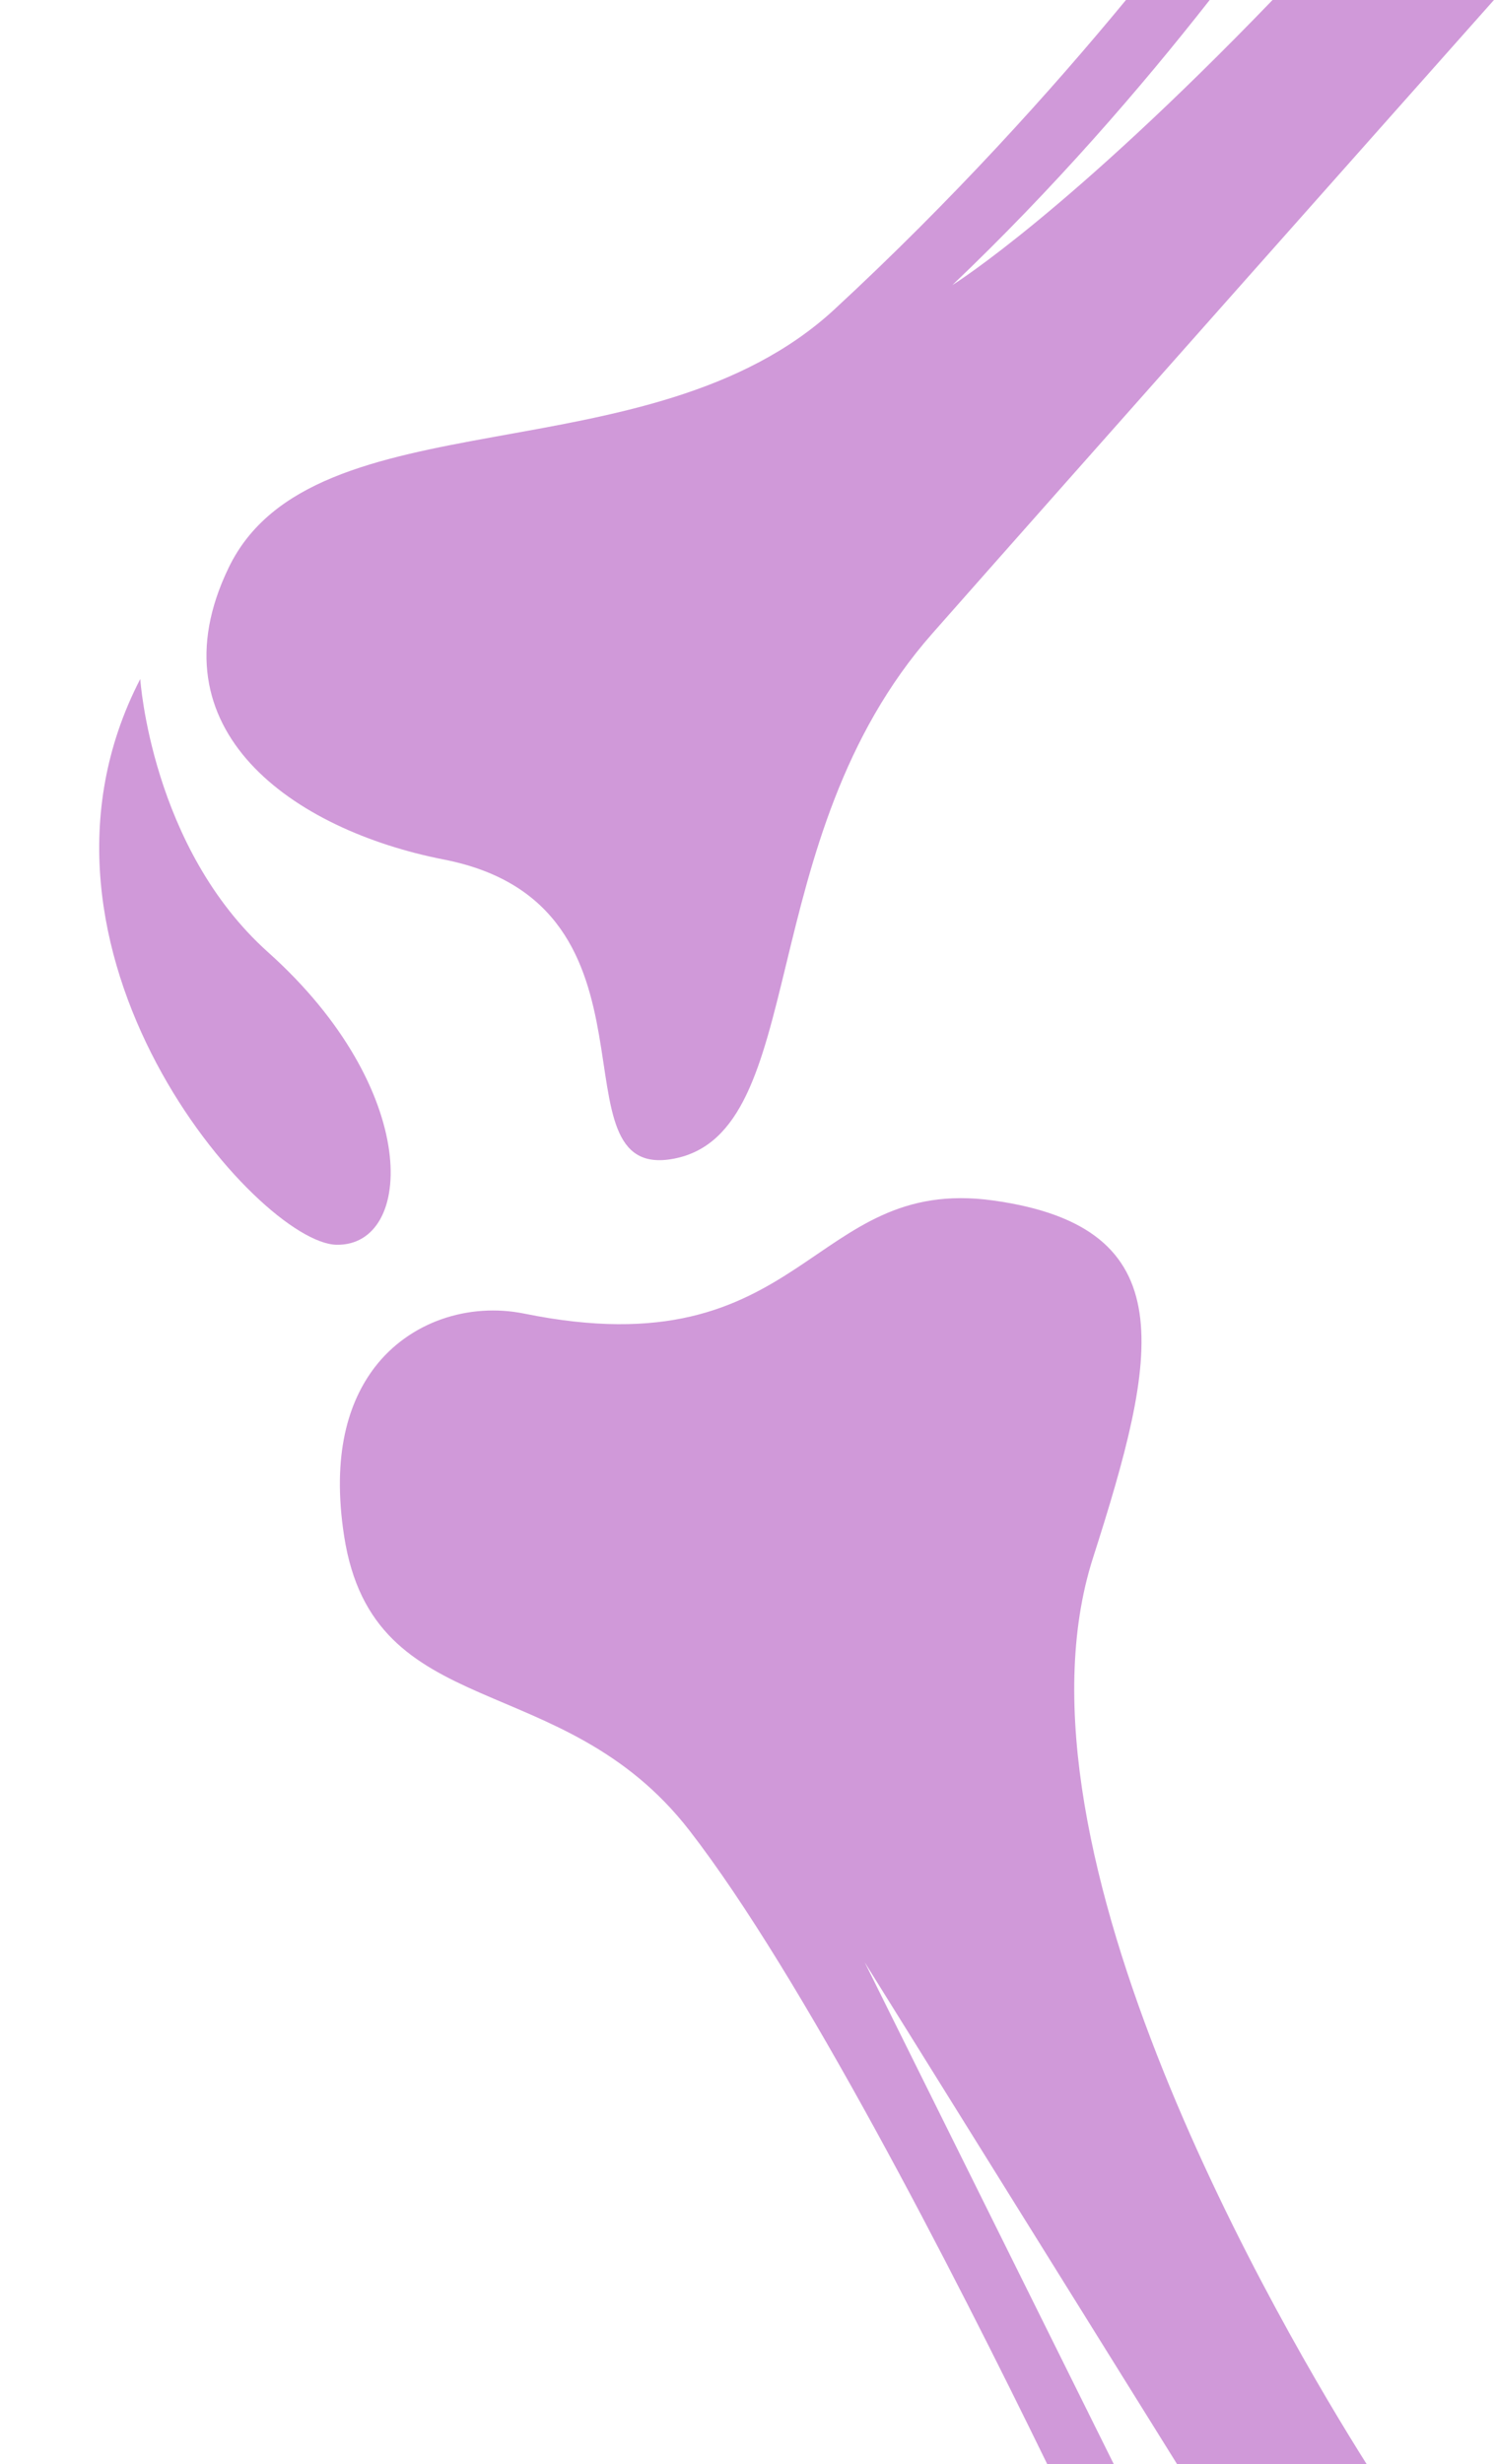
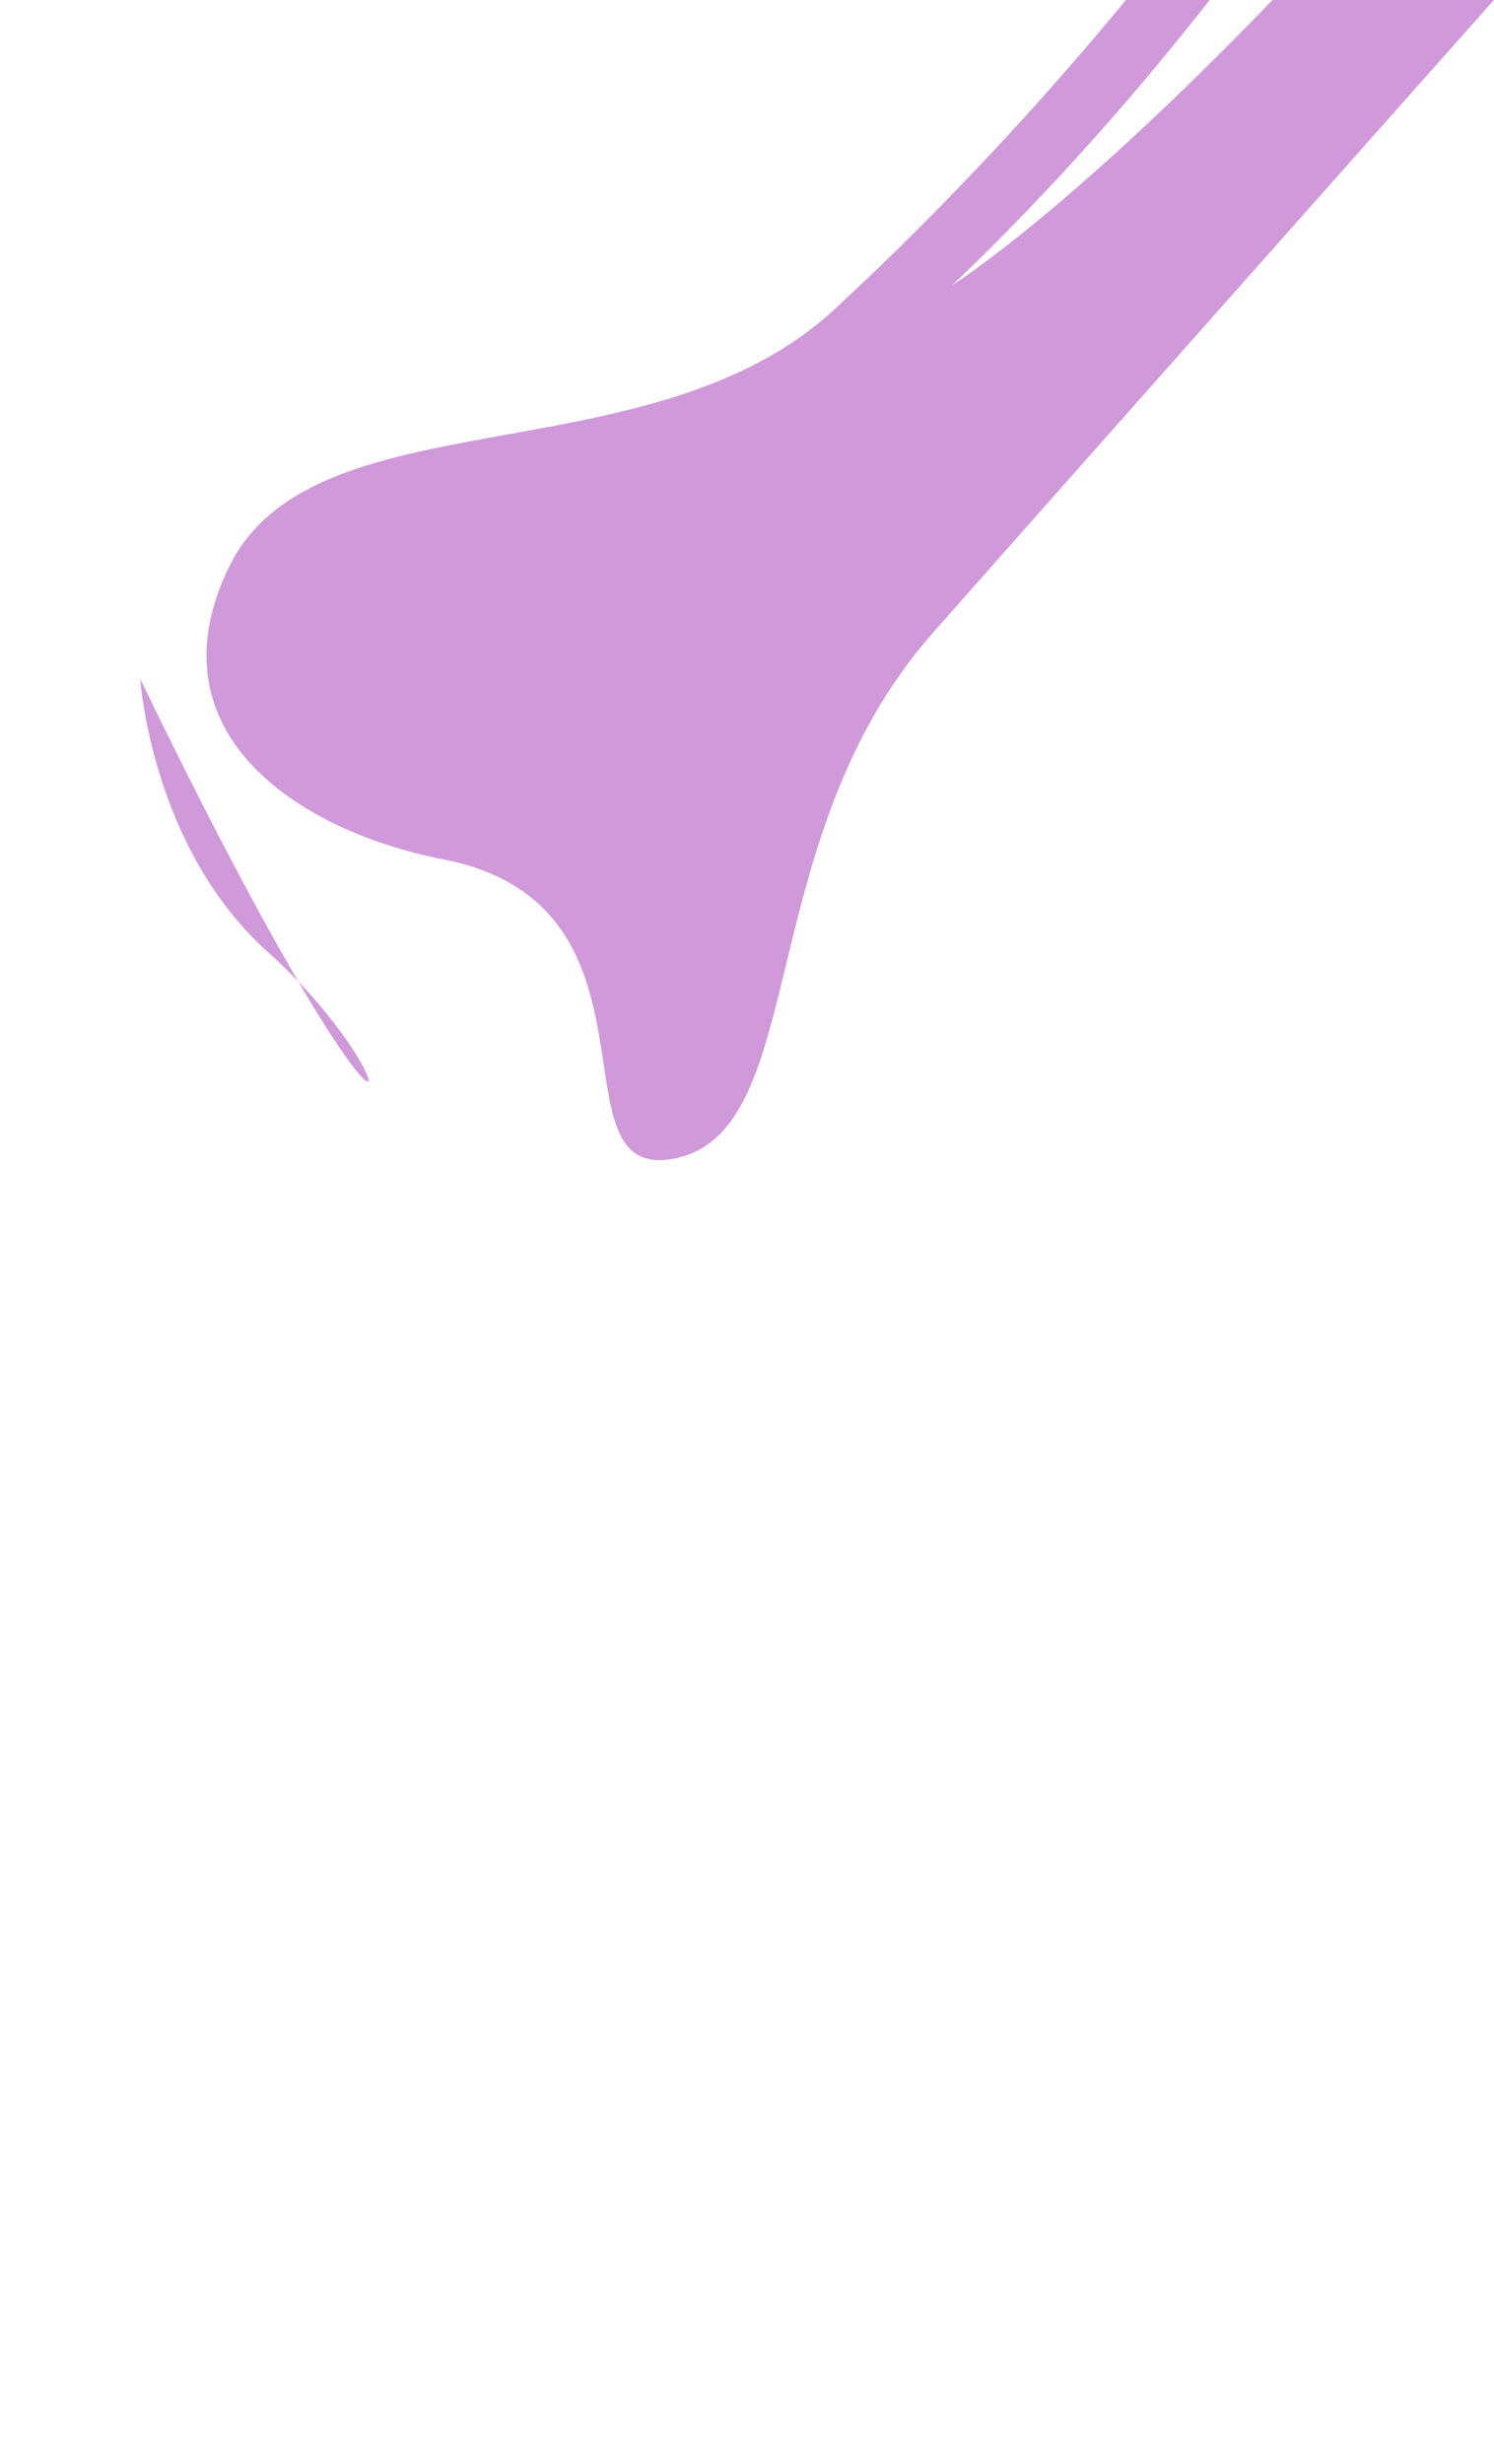
<svg xmlns="http://www.w3.org/2000/svg" fill="#000000" height="628.1" preserveAspectRatio="xMidYMid meet" version="1" viewBox="-25.3 0.0 381.0 628.1" width="381" zoomAndPan="magnify">
  <defs>
    <clipPath id="a">
      <path d="M 27 0 L 355.68 0 L 355.68 296 L 27 296 Z M 27 0" />
    </clipPath>
    <clipPath id="b">
-       <path d="M 61 305 L 324 305 L 324 628.129 L 61 628.129 Z M 61 305" />
-     </clipPath>
+       </clipPath>
  </defs>
  <g>
    <g clip-path="url(#a)" id="change1_2">
      <path d="M 355.684 -0.004 C 327.742 31.43 249.91 119.043 212.496 161.426 C 166.105 214 181.504 288.746 146.477 295.348 C 114.391 301.395 147.402 230.703 87.883 219.082 C 49.5 211.578 13.012 186.07 33.016 144.688 C 54.582 100.039 140.422 122.41 187.547 78.812 C 217.605 51.012 242.602 23.324 261.844 -0.004 L 283.195 -0.004 C 265.641 22.387 243.496 47.996 217.566 72.668 C 218.695 71.953 247.188 53.938 299.227 -0.004 L 355.684 -0.004" fill="#d099d9" />
    </g>
    <g id="change1_3">
-       <path d="M 43.086 242.734 C 13.266 216.051 10.469 173.07 10.469 173.07 C -25.344 242.305 40.598 316.91 60.523 317.273 C 80.445 317.633 82.164 277.707 43.086 242.734" fill="#d099d9" />
+       <path d="M 43.086 242.734 C 13.266 216.051 10.469 173.07 10.469 173.07 C 80.445 317.633 82.164 277.707 43.086 242.734" fill="#d099d9" />
    </g>
    <g clip-path="url(#b)" id="change1_1">
      <path d="M 274.91 628.129 L 195.215 500.16 L 258.762 628.129 L 241.793 628.129 C 217.625 578.555 179.047 503.371 150.512 466.555 C 117.996 424.629 69.945 439.91 62.461 391.535 C 59.238 370.715 63.59 357.234 70.266 348.5 C 79.152 336.926 94.168 331.926 108.477 334.836 C 180.246 349.426 181 299.438 227.996 305.988 C 276.984 312.805 270.016 345.328 253.422 397.133 C 229.566 471.609 301.852 594.211 323.258 628.129 L 274.91 628.129" fill="#d099d9" />
    </g>
  </g>
</svg>